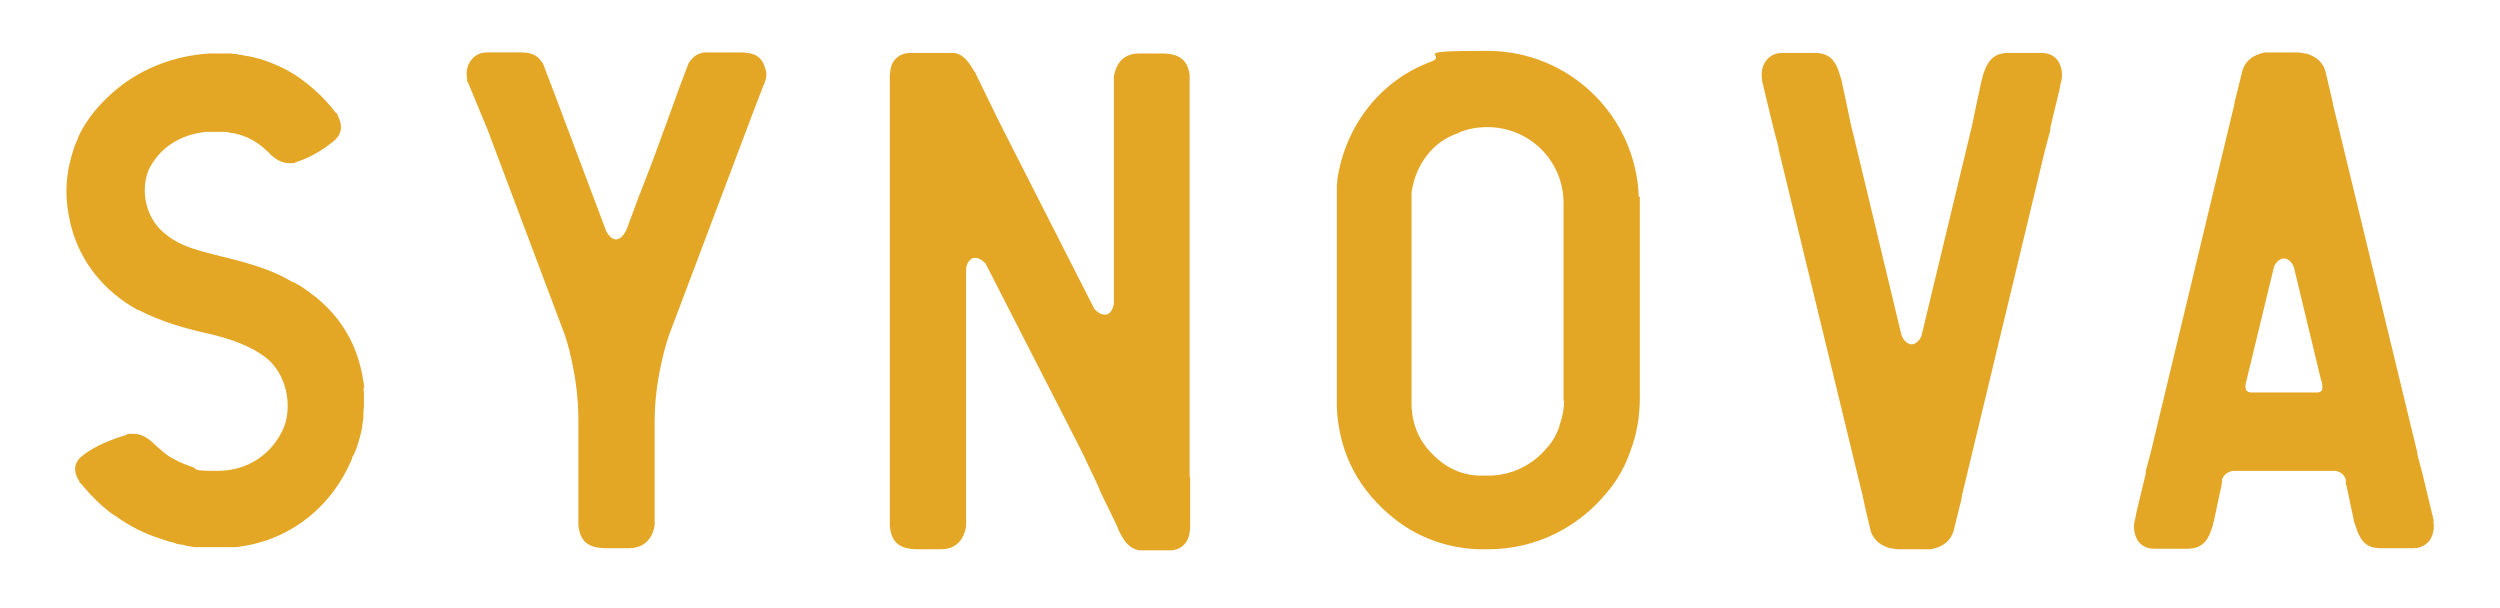
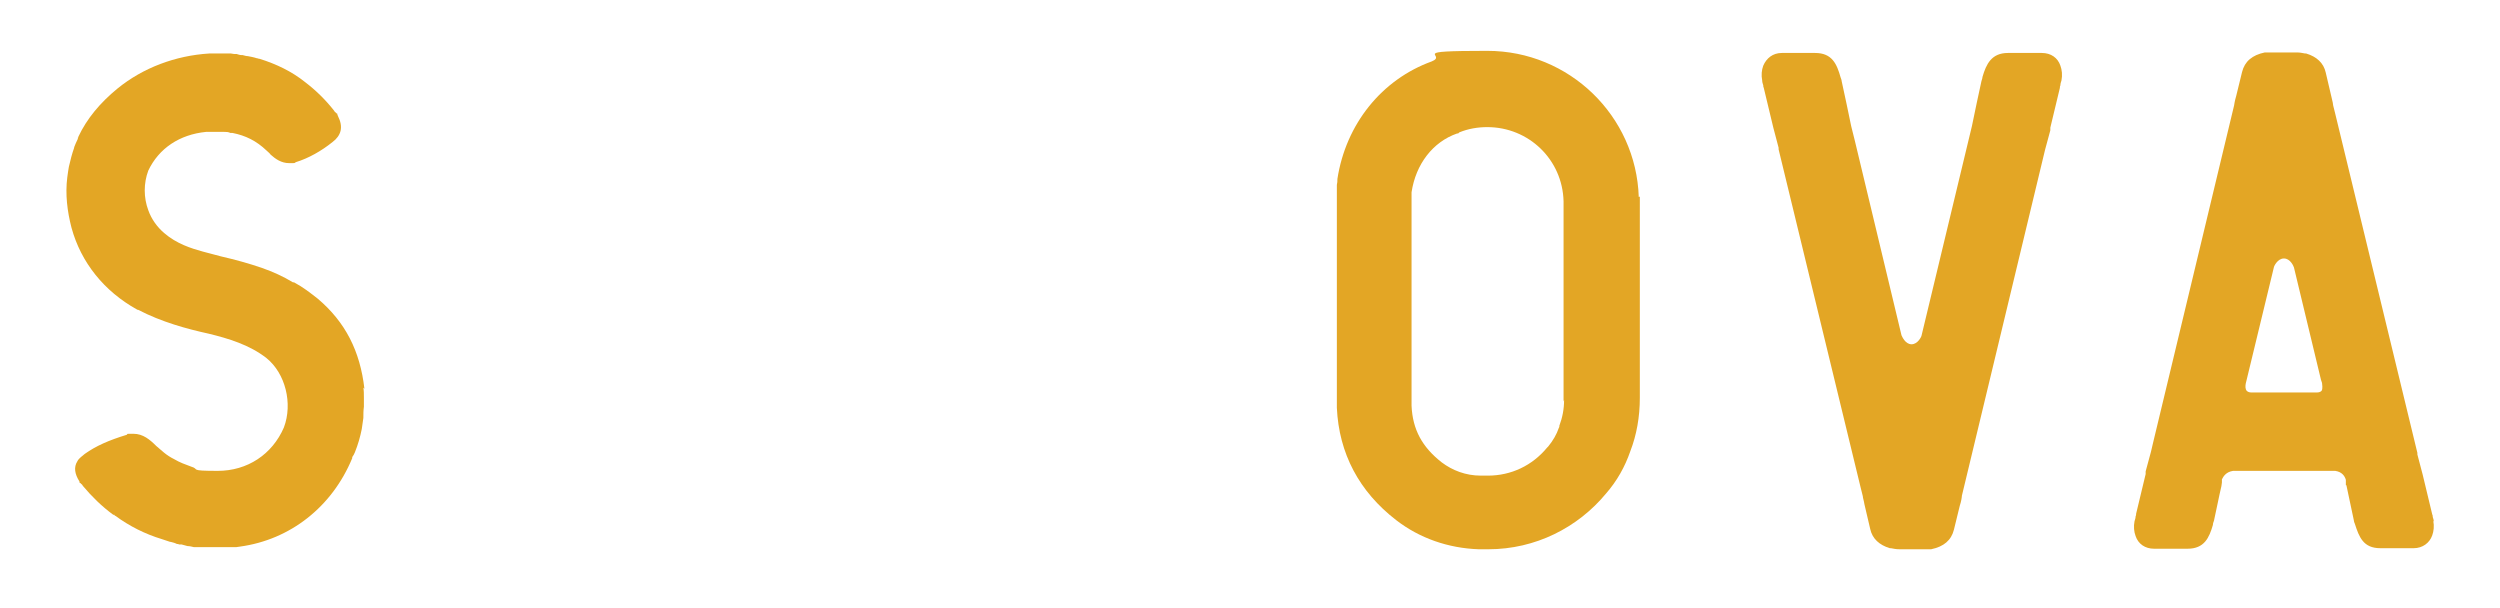
<svg xmlns="http://www.w3.org/2000/svg" id="Layer_1" version="1.1" viewBox="0 0 472 114.8">
  <defs>
    <style>
      .st0 {
        fill: #e3a625;
      }
    </style>
  </defs>
  <path class="st0" d="M68.8,73.4c-.8-7.1-3.6-12.6-8.8-17-1.4-1.1-2.8-2.2-4.5-3.1h-.2c-1.8-1.1-3.8-2-5.8-2.7-2.6-.9-5.2-1.6-7.8-2.2-1.1-.3-2.3-.6-3.4-.9-2.2-.6-5-1.5-7.3-3.5-1.3-1.1-2.4-2.6-3-4.3-.9-2.4-.9-5.1,0-7.5,2-4.2,5.9-6.8,10.9-7.3h0c.3,0,.6,0,.9,0h.1s0,0,0,0c.8,0,1.5,0,2.2,0,0,0,.1,0,.2,0,.4,0,.8,0,1.2.2,0,0,.1,0,.2,0,0,0,.1,0,.2,0,2.5.5,4.5,1.5,6.4,3.3.3.3.6.5.8.8.9.8,2,1.6,3.5,1.6s.8,0,1.3-.2c2.3-.7,4.8-2.1,6.9-3.8.8-.6,1.3-1.3,1.5-2.1.2-.9,0-1.8-.5-2.8,0,0,0,0,0,0,0,0,0-.1-.1-.2h0c0-.2,0-.3-.2-.3,0-.1-.2-.2-.3-.3,0,0-.1-.2-.2-.3-1.5-1.9-3.3-3.7-5.4-5.3-2.5-2-5.4-3.4-8.6-4.4h-.1c-.1,0-.2-.1-.4-.1-.6-.2-1.2-.3-1.7-.4h0c-.3,0-.6-.1-1-.2h-.2c-.3,0-.6-.1-.9-.2-.4,0-.7,0-1.1-.1h-.5c-.2,0-.4,0-.7,0h-.2c-.2,0-.3,0-.5,0v.5-.5c0,0,0,.5,0,.5v-.5c-.7,0-1.4,0-2,0h-.2c-6.4.4-12.5,2.7-17.3,6.6-3.3,2.7-5.8,5.7-7.4,9.1,0,0,0,.2-.1.2,0,0,0,.1,0,.2-.3.6-.5,1.1-.7,1.6,0,0,0,0,0,.1-.4,1.1-.7,2.3-1,3.6-.1.6-.2,1.2-.3,2-.4,3.2,0,6.4.8,9.5,1.8,6.6,6.2,12,12.3,15.4,0,0,0,0,0,0,0,0,0,0,.2.1,0,0,0,0,.1,0,4.4,2.3,9.2,3.6,13.3,4.5,3.7.9,7.7,2.1,10.9,4.6,3.6,2.9,5,8.6,3.3,13.1-2.2,5.1-6.9,8.2-12.5,8.2s-3.3-.3-5-.8c-1.1-.4-2.2-.8-3.2-1.4-.8-.4-1.4-.8-2-1.3-.5-.4-.9-.8-1.4-1.2-1.2-1.2-2.5-2.3-4.3-2.3s-.9,0-1.3.2c-3.3,1-5.8,2.1-7.9,3.6-.5.4-1,.8-1.3,1.2,0,0,0,.1-.1.2h0c-.7,1.1-.5,2.4.4,3.8h0c0,.2,0,.3.2.3,0,.1.2.2.3.3,0,0,.1.2.2.3,1.6,1.9,3.5,3.8,5.7,5.4,0,0,0,0,.1,0h.1c0,.1.1.2.2.2,2.6,1.9,5.5,3.4,8.8,4.4.5.2,1,.3,1.5.5h0s0,0,.1,0h0c.4.1.8.2,1.2.4h0c.1,0,.3,0,.4.1,0,0,.2,0,.2,0h.3c.4.1.7.2,1.1.3h0c.4,0,.8.1,1.2.2.2,0,.3,0,.5,0,.2,0,.4,0,.7,0h.5c.2,0,.3,0,.5,0h.1c.2,0,.4,0,.5,0h.8s1.4,0,1.4,0c0,0,0,0,.1,0,.2,0,.4,0,.6,0h.7c.1,0,.2,0,.3,0h.1c.2,0,.4,0,.6,0h.6c.2,0,.5-.1.7-.1,9.5-1.3,17.4-7.5,21.2-16.7v-.2c.2-.3.4-.6.5-.9.6-1.5,1-2.9,1.3-4.4.1-.7.2-1.4.3-2.1,0-.7,0-1.4.1-2.1,0-.6,0-1.2,0-1.8,0-.6,0-1.2-.1-1.8Z" />
  <path class="st0" d="M385.4,10c-1.3,0-2,0-3.6,0-.7,0-1.5,0-2.7,0-3.1,0-4.1,2.1-4.8,4.5,0,.2-.1.5-.2.8-.6,2.8-1.2,5.5-1.8,8.5l-9.5,39.5c0,.2-.7,1.7-1.9,1.7s-1.8-1.5-1.9-1.7l-8.8-36.7-.7-2.8c-.6-3-1.2-5.7-1.8-8.5,0-.2-.1-.4-.2-.7h0c-.7-2.5-1.6-4.6-4.8-4.6s-2.1,0-2.7,0c-1.6,0-2.2,0-3.6,0-1.7,0-2.9,1-3.5,2.4-.3.8-.4,1.8-.2,2.8,0,.3.1.6.2.9,0,.2,0,.3.1.5.6,2.5,1.2,5,1.8,7.5h0s1,3.8,1,3.8v.3c0,0,15.5,63.9,15.5,63.9l.4,1.6c0,.3.2.8.3,1.5l1.1,4.7c.4,1.8,1.7,3,3.7,3.6h0c0,0,.1,0,.2,0,.5.1,1,.2,1.6.2h4.7s.5,0,.5,0h0s.3,0,.3,0h0c0,0,.1,0,.2,0,0,0,.2,0,.3,0,2.4-.5,3.8-1.7,4.3-3.7l1.1-4.5c.3-.9.4-1.7.4-1.9l15.7-65.3,1-3.7v-.5c.1,0,0,0,0,0l1.8-7.5c0-.2,0-.3.1-.5,0-.3.1-.6.2-.9.2-1,.1-2-.2-2.8-.5-1.5-1.8-2.4-3.5-2.4Z" />
-   <path class="st0" d="M224.6,90.1h0v-3.1c0-1,0-1.7,0-1.9V23.8s0-9.7,0-9.7h0c-.4-2.8-2-4-5.2-4h-.4c-.7,0-1.3,0-2,0-.7,0-1.4,0-2,0-2.7,0-4.3,1.7-4.7,4.4h0s0,42.8,0,42.8c0,0-.2,1.8-1.4,2.1-.1,0-.3,0-.4,0-1,0-1.9-1.1-1.9-1.1l-17.2-33.8-1.3-2.6c-1.2-2.4-2.5-5.2-3.8-7.8-.1-.2-.2-.5-.4-.7-.8-1.3-1.8-3.1-3.7-3.4-.3,0-.6,0-1,0-.2,0-.4,0-.6,0h-.2c-.3,0-.6,0-.8,0h-.6c-.2,0-.5,0-.7,0h-.9c-1.6,0-2.2,0-3.6,0-1.7,0-3,1-3.5,2.4-.2.7-.3,1.4-.3,2.3v1.8c0,.2,0,.4,0,.5h0v4.1c0,1,0,1.7,0,1.9v71.3c0,.5,0,1.3,0,1.7h0v2.8c0,.2,0,.4,0,.5h0c.3,3.1,1.8,4.4,5.3,4.4h.4c.7,0,1.3,0,2,0,.7,0,1.4,0,2,0,2.7,0,4.3-1.7,4.7-4.4v-11.4s0-.8,0-.8v-36.3c0-.4.3-1.8,1.4-2.1.1,0,.3,0,.4,0,1,0,1.8,1,1.9,1.1l17.3,33.8,1.3,2.6c.8,1.8,1.7,3.5,2.5,5.3h0c.6,1.5,1.3,2.9,2,4.3.6,1.3,1.3,2.6,1.8,3.8.1.2.2.5.3.7.8,1.6,1.7,3.1,3.4,3.5h0c0,.1.5.1.5.1,1,0,1.8,0,2.4,0,.5,0,.8,0,1.2,0,.8,0,1.3,0,2.2,0,1.6,0,2.9-1,3.4-2.5.2-.6.3-1.4.3-2.1,0-6.6,0-8.6,0-9.2Z" />
-   <path class="st0" d="M140.6,9.9c-1.3,0-2,0-3.5,0-.7,0-1.5,0-2.7,0s-.1,0-.2,0h0c-.4,0-.8,0-1.2,0-.4,0-.7.2-1.1.3-.8.3-1.3.9-1.8,1.6,0,0,0,0,0-.1-.4,1.1-.9,2.3-1.3,3.4-.4,1-.7,2-1.1,3-.4,1.2-.9,2.4-1.3,3.6-.5,1.4-1,2.7-1.5,4.1-.5,1.4-1,2.7-1.5,4.1-.5,1.3-1,2.6-1.5,3.9-.5,1.2-.9,2.4-1.4,3.6-.4,1-.7,2-1.1,3-.3.7-.5,1.4-.8,2.1-.1.3-.2.7-.4,1,0,0,0,0,0,0,0,0-.7,1.7-1.9,1.7s-1.9-1.7-1.9-1.7l-9.9-26.3-2.1-5.5v.2c-.9-1.6-2.3-2-4.1-2,0,0,0,0,0,0,0,0-.1,0-.2,0-1.2,0-2.1,0-2.7,0-1.6,0-2.2,0-3.5,0-1.7,0-2.9,1-3.5,2.4-.3.8-.4,1.8-.2,2.6v.5c.2.2.3.4.3.5l3.6,8.7,14.6,38.8c0,0,2.5,7.3,2.5,15.8v19.9c.3,3.1,1.8,4.4,5.3,4.4h.4c.7,0,1.3,0,2,0s1.4,0,2,0c2.7-.1,4.3-1.7,4.7-4.4v-19.7c0-8.5,2.7-16.1,2.7-16.1l16-42.4,1.7-4.4c.3-.7.5-1.2.5-1.3.4-1.1.1-2-.2-2.8-.5-1.5-1.8-2.4-3.5-2.4Z" />
  <path class="st0" d="M459.5,98.5c0-.3-.1-.6-.2-.9,0-.2,0-.3-.1-.5-.6-2.5-1.2-5-1.8-7.5h0s-1-3.8-1-3.8v-.3c0,0-15.5-64-15.5-64l-.4-1.6c0-.2-.1-.7-.3-1.5l-1.1-4.7c-.4-1.8-1.7-3-3.7-3.6h0c0,0-.1,0-.2,0-.5-.1-1-.2-1.6-.2h-4.7s-.5,0-.5,0h0s-.3,0-.3,0h0c0,0-.1,0-.2,0,0,0-.2,0-.3,0-2.4.5-3.8,1.7-4.3,3.7l-1.1,4.5c-.3,1-.4,1.8-.4,1.8l-15.3,63.7-.4,1.7h0s-1,3.7-1,3.7v.5c-.1,0,0,0,0,0l-1.8,7.5c0,.2,0,.3-.1.5,0,.3-.1.6-.2.9-.2,1-.1,2,.2,2.8.5,1.5,1.8,2.4,3.5,2.4,1.4,0,2,0,3.6,0,.7,0,1.5,0,2.7,0,3.2,0,4.1-2.1,4.8-4.5h0c0-.3.1-.5.2-.8.5-2.2.9-4.4,1.4-6.5h0s.1-.7.1-.7v-.6c.3-.6.8-1.4,2.1-1.6h19.3c1.3.2,1.8,1,2,1.7v.4c0,0,0,0,0,0v.6s.1,0,.1,0c.5,2.2.9,4.4,1.4,6.6,0,.2.1.5.2.7h0c.8,2.5,1.6,4.6,4.8,4.6s2,0,2.7,0c.4,0,.8,0,1.1,0,.9,0,1.5,0,2.5,0,1.7,0,3-1,3.5-2.4.3-.8.4-1.8.2-2.8ZM431.2,48.8c1.2,0,1.8,1.4,1.9,1.7l5.1,21.2h0s.2.6.2.6c0,.2.2,1.1-.1,1.5-.2.2-.5.3-.9.3h-12.3c-.4,0-.7-.1-.9-.3-.3-.3-.3-.9-.2-1.4l5.3-21.9c0-.2.7-1.7,1.9-1.7Z" />
  <path class="st0" d="M309.4,37.2h0c-.5-15.3-13.1-27.6-28.6-27.6s-7.3.7-10.5,2c-9.4,3.4-16.2,11.8-17.8,22.2,0,0,0,0,0,.1,0,.3,0,.6-.1,1,0,.2,0,.4,0,.6,0,.1,0,.3,0,.4,0,.5,0,.9,0,1.4h0v1.5c0,4.2,0,8.2,0,12.4,0,1.8,0,3.7,0,5.6,0,2.1,0,4.1,0,6.1,0,3.9,0,7.6,0,11.5v.8h0s0,0,0,0c0,.6,0,1.2,0,1.8.4,8.6,4.2,15.8,11.2,21.2,4.4,3.4,9.8,5.3,15.6,5.5.6,0,1.2,0,1.8,0,8.9,0,16.9-4.1,22.2-10.5,2.1-2.4,3.6-5.1,4.6-8,1.2-3.1,1.8-6.5,1.8-10.1s0,0,0,0h0v-38ZM295.3,75.5c0,1.7-.3,3.3-.9,4.9v.2c0,0-.1.2-.1.2-.4,1.2-1.1,2.4-2,3.5l-.2.2c-2.8,3.4-6.8,5.3-11.2,5.3s-.5,0-.9,0h-.2s-.2,0-.2,0c-2.9,0-5.4-1-7.4-2.5-3.7-2.9-5.5-6.2-5.7-10.7v-.2c0-.3,0-.6,0-.8,0,0,0-14.3,0-14.3h0c0-1.4,0-2.9,0-4.3,0-1.9,0-3.7,0-5.6,0-4.3,0-8.2,0-12.3v-.7s0-.5,0-.5c0-.2,0-.5,0-.7v-.2s0-.3,0-.3c0-.1,0-.3,0-.4h0c.8-5.3,4-9.5,8.6-11.1h.2c0,0,.2-.2.2-.2,1.7-.7,3.5-1,5.3-1,7.8,0,14.2,6.1,14.4,14v.5s0,37.3,0,37.3Z" />
</svg>